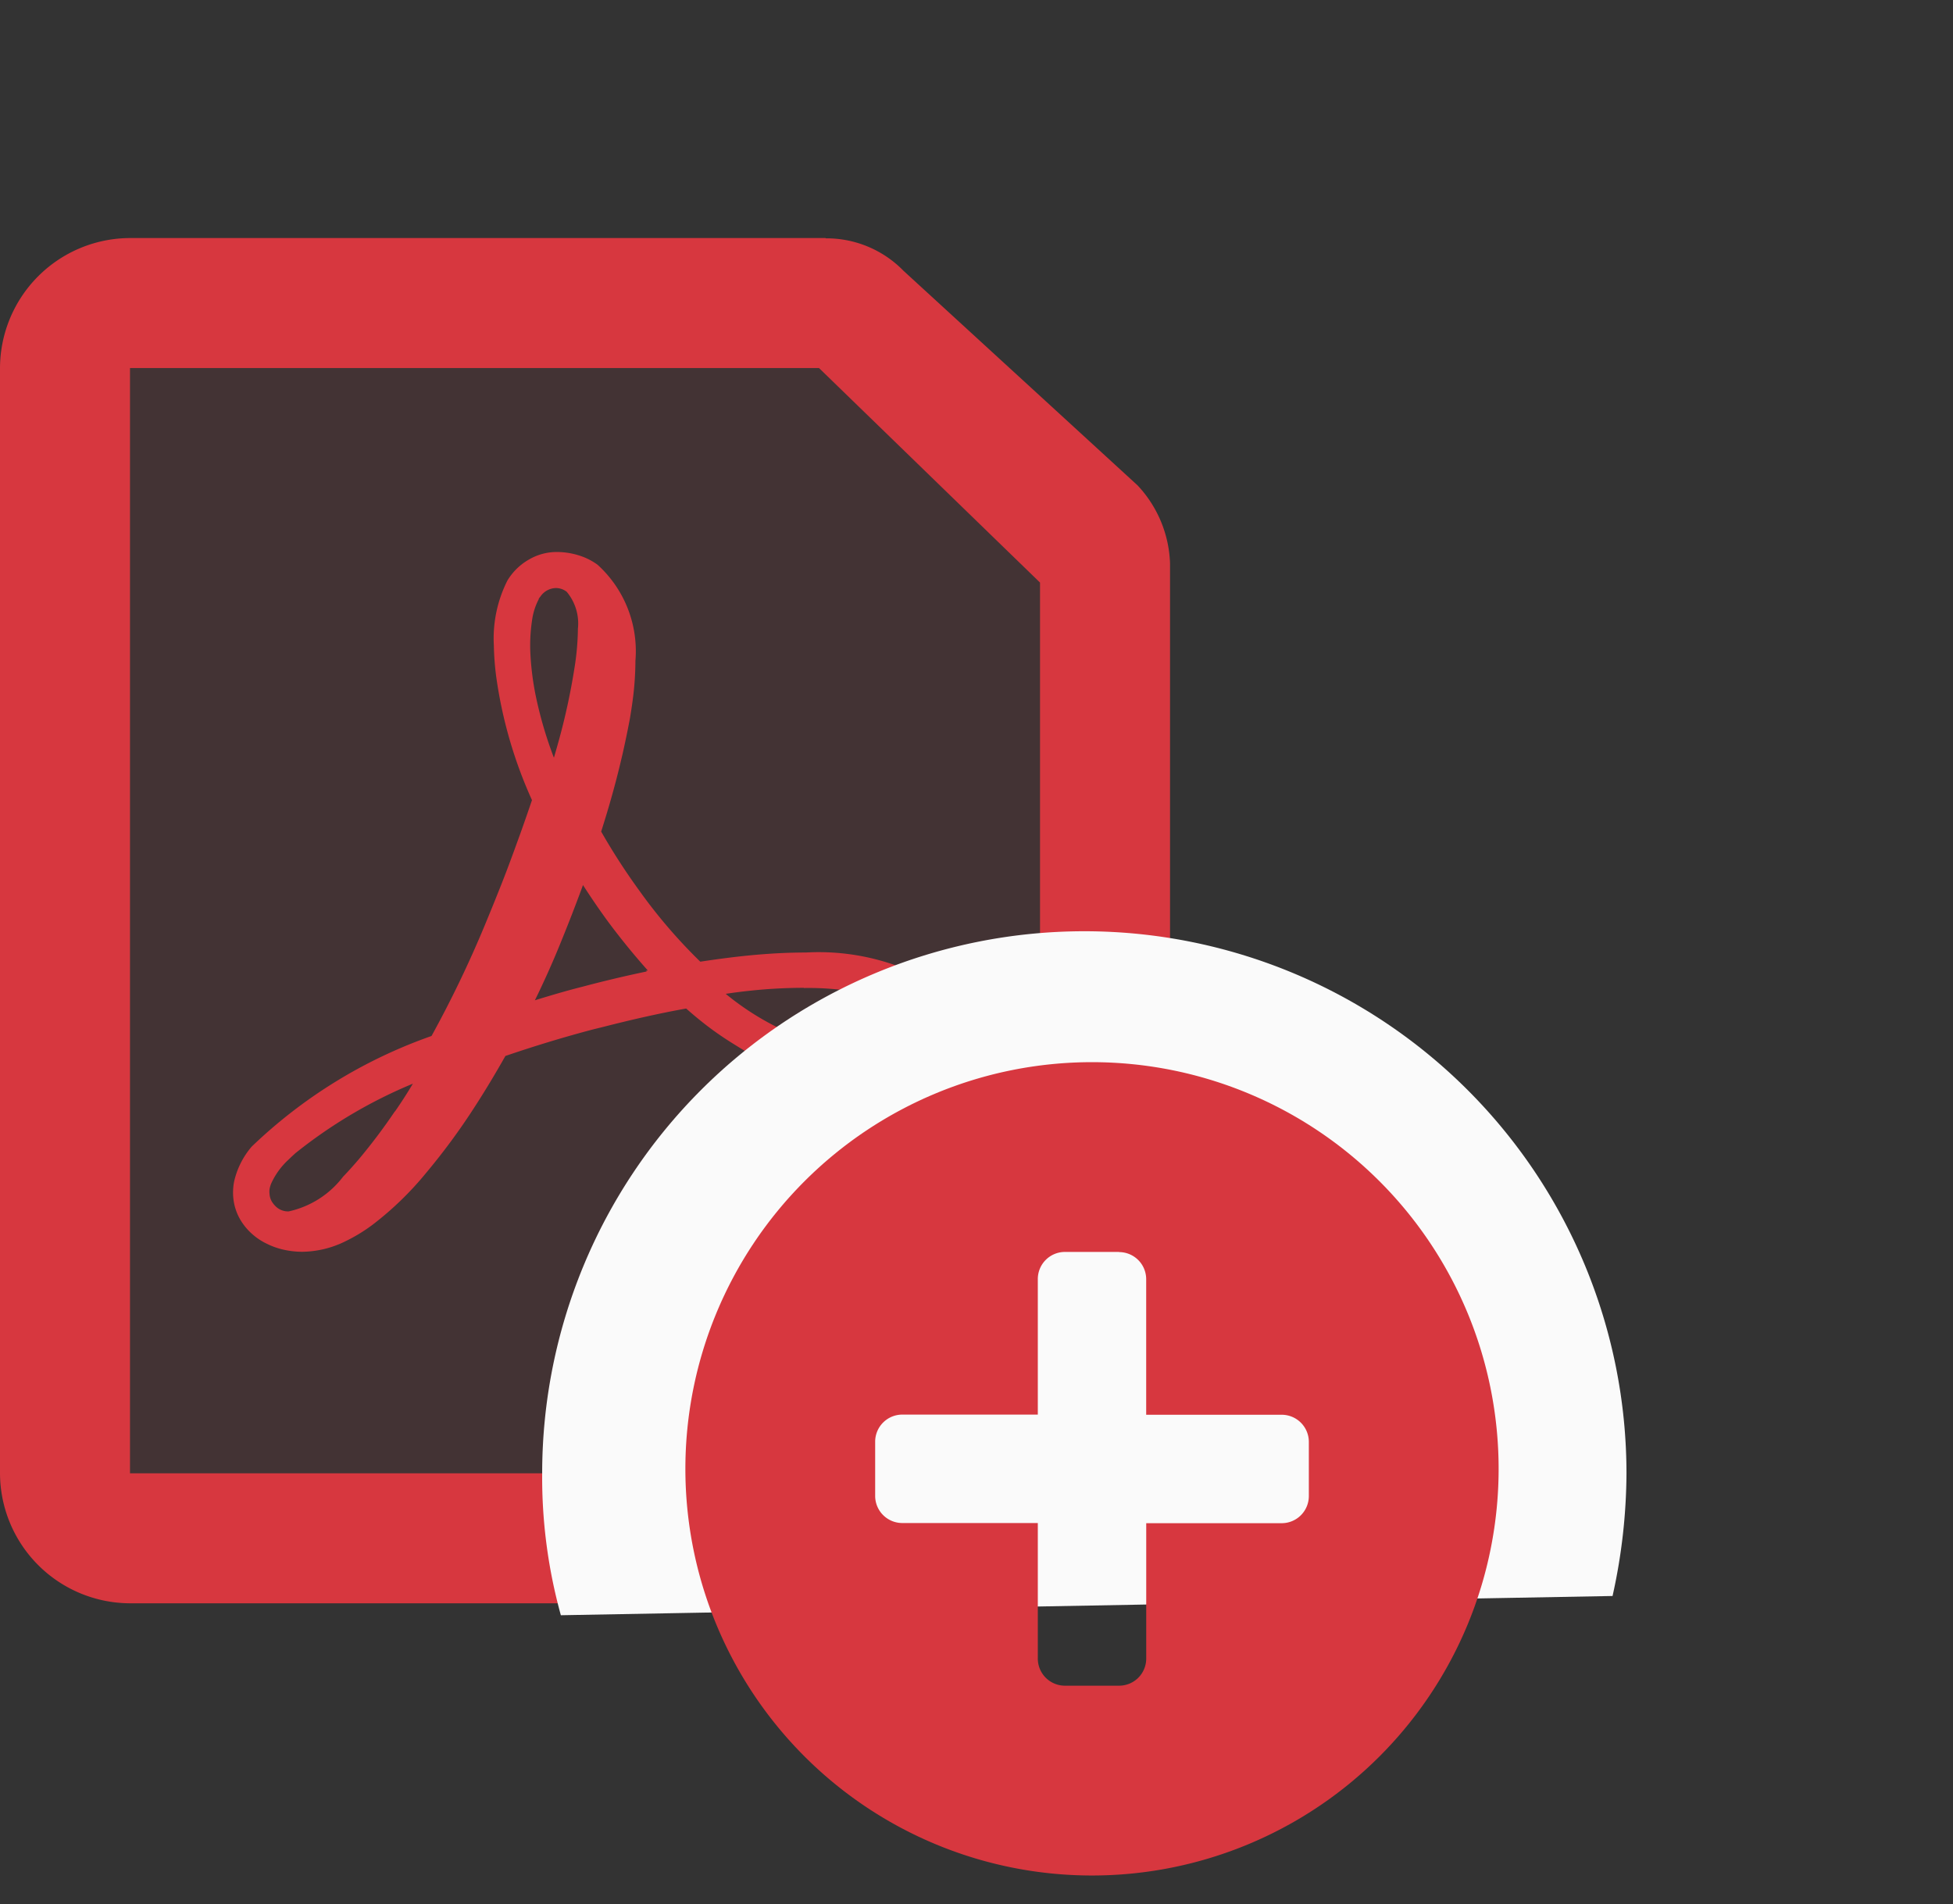
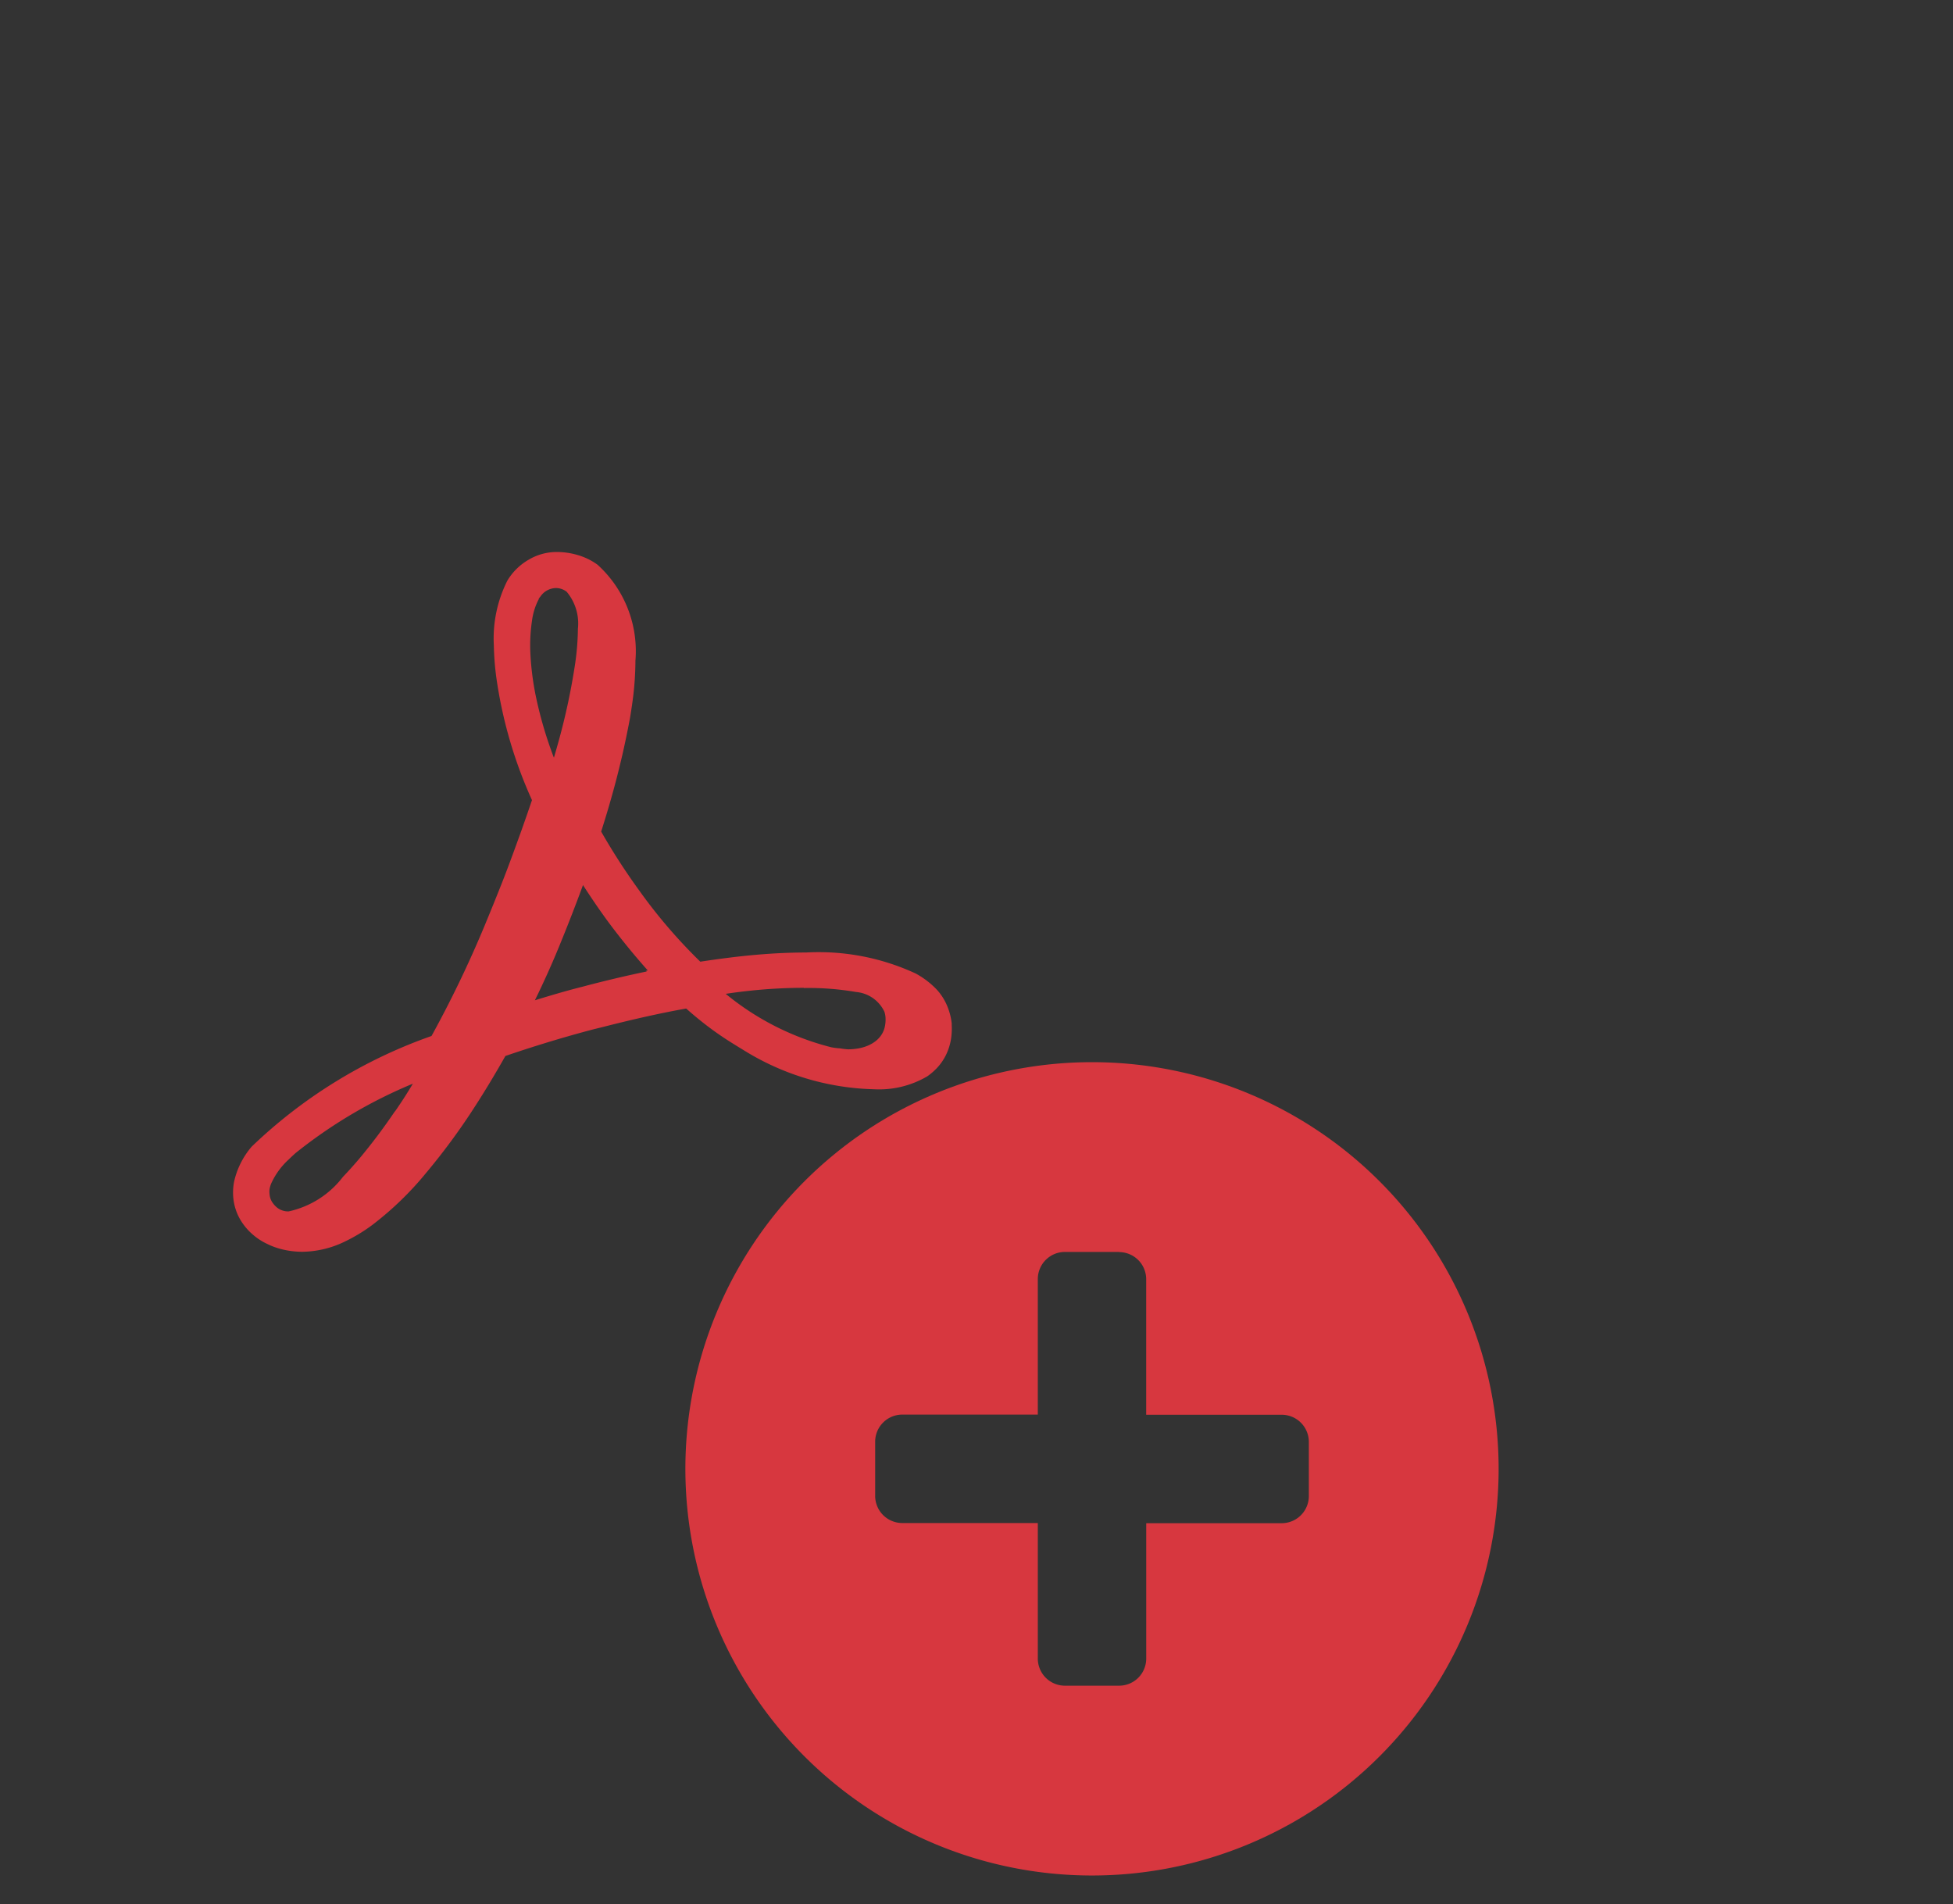
<svg xmlns="http://www.w3.org/2000/svg" width="49.231" height="48" viewBox="0 0 49.231 48">
  <rect x="0" y="0" width="49.231" height="48" fill="#333333" stroke="none" />
  <g id="_6_Icon_Make" data-name="6_Icon_Make" transform="translate(189.5)">
-     <rect id="_49.23x48_left_icon" data-name="49.23x48 left icon" width="49.231" height="48" transform="translate(-189.5)" fill="none" />
    <g id="Icon" transform="translate(0 -55)">
-       <path id="Path_596356" data-name="Path 596356" d="M14.951,35.294H3.309V3.962H22.377l6.467,6.467v8.863h-.03A14.013,14.013,0,0,0,14.955,35.287Z" transform="translate(-190.548 59.745)" fill="rgba(215,55,63,0.1)" />
-       <path id="Path_596357" data-name="Path 596357" d="M26.217,8.684v22.45H3.277V3.277H20.646ZM20.81,0H3.277A3.287,3.287,0,0,0,0,3.277V31.134a3.287,3.287,0,0,0,3.277,3.277h22.94a3.287,3.287,0,0,0,3.277-3.277V8.192a3.019,3.019,0,0,0-.819-1.959L22.776.826A2.713,2.713,0,0,0,20.816.007Z" transform="translate(-189.5 61)" fill="#d7373f" />
      <path id="Path_596358" data-name="Path 596358" d="M12.675,25.68a14.584,14.584,0,0,1-.887,1.181c-.143.169-.283.325-.418.465A2.352,2.352,0,0,1,10,28.2a.444.444,0,0,1-.314-.113.649.649,0,0,1-.089-.1.426.426,0,0,1-.08-.223.489.489,0,0,1,0-.126.734.734,0,0,1,.039-.136,1.861,1.861,0,0,1,.439-.606c.055-.053.113-.108.175-.164a12.2,12.2,0,0,1,2.96-1.751q-.221.37-.451.7m10.309-3.111a7.015,7.015,0,0,1,1.311.1.873.873,0,0,1,.718.5.609.609,0,0,1,.028.167.815.815,0,0,1-.017.2c-.069.351-.431.578-.93.578a1.767,1.767,0,0,1-.2-.024,1.637,1.637,0,0,1-.223-.028,6.819,6.819,0,0,1-2.659-1.346c.2-.031.4-.056.587-.076a12.911,12.911,0,0,1,1.379-.076Zm-3.96-.418c-.526.11-1.071.238-1.622.385-.4.1-.8.219-1.2.342.214-.437.409-.87.58-1.283.225-.545.437-1.088.632-1.621q.257.4.528.779c.18.251.361.484.547.715s.372.448.558.658L19,22.139ZM16.3,12.763a.511.511,0,0,1,.043-.058.486.486,0,0,1,.381-.216.436.436,0,0,1,.284.095,1.244,1.244,0,0,1,.282.93,6.675,6.675,0,0,1-.09,1.01,16.53,16.53,0,0,1-.377,1.755q-.066.24-.138.487a10.19,10.19,0,0,1-.429-1.426,7.076,7.076,0,0,1-.162-1.161,4.21,4.21,0,0,1,.039-.87,1.615,1.615,0,0,1,.173-.545ZM26.714,23.479a1.547,1.547,0,0,0-.093-.4,1.421,1.421,0,0,0-.281-.465,2.148,2.148,0,0,0-.534-.409,5.809,5.809,0,0,0-2.768-.53q-.593,0-1.263.058c-.446.039-.914.1-1.4.173a13.217,13.217,0,0,1-1.538-1.792,16.178,16.178,0,0,1-.961-1.487q.213-.668.372-1.275c.063-.238.117-.465.169-.687q.107-.475.186-.9c.033-.2.061-.387.083-.569a7.829,7.829,0,0,0,.054-.876,2.941,2.941,0,0,0-.953-2.417,1.572,1.572,0,0,0-.309-.177,1.861,1.861,0,0,0-.733-.146,1.385,1.385,0,0,0-.706.2,1.489,1.489,0,0,0-.528.523,3.235,3.235,0,0,0-.34,1.631,6.96,6.96,0,0,0,.061.8,11.307,11.307,0,0,0,.9,3.1c-.087.258-.177.515-.268.772-.186.515-.372,1.03-.589,1.565-.106.268-.218.539-.333.818a28.277,28.277,0,0,1-1.342,2.79,12.538,12.538,0,0,0-4.534,2.789,2.048,2.048,0,0,0-.444.887,1.457,1.457,0,0,0-.022.366,1.336,1.336,0,0,0,.219.651,1.5,1.5,0,0,0,.238.279A1.584,1.584,0,0,0,9.416,29l.1.048a1.885,1.885,0,0,0,.331.112,2.166,2.166,0,0,0,.5.058,2.509,2.509,0,0,0,1.073-.26,4.182,4.182,0,0,0,.7-.426,8.083,8.083,0,0,0,1.342-1.3,16.387,16.387,0,0,0,1.215-1.649c.281-.433.545-.876.785-1.3q.547-.187,1.1-.355t1.115-.316l.236-.058c.728-.186,1.437-.348,2.106-.467.124.11.248.215.372.314a8.025,8.025,0,0,0,.744.53c.124.078.243.151.355.219a6.515,6.515,0,0,0,3.266.972,2.4,2.4,0,0,0,1.339-.325,1.418,1.418,0,0,0,.186-.152,1.331,1.331,0,0,0,.34-.511,1.44,1.44,0,0,0,.091-.442,1.631,1.631,0,0,0,0-.2Z" transform="translate(-192.222 57.333)" fill="#d7373f" />
-       <path id="Path_596359" data-name="Path 596359" d="M33.667,25.569A13.667,13.667,0,0,1,47.333,39.236a14.4,14.4,0,0,1-.351,3.088l-26.511.485A13.019,13.019,0,0,1,20,39.236,13.667,13.667,0,0,1,33.667,25.569" transform="translate(-195.833 52.903)" fill="#fafafa" />
      <path id="Path_596360" data-name="Path 596360" d="M35.534,30.4a10.25,10.25,0,1,1-10.25,10.25A10.25,10.25,0,0,1,35.534,30.4m.683,4.783H34.851a.684.684,0,0,0-.683.683v3.417H30.751a.684.684,0,0,0-.683.683v1.367a.684.684,0,0,0,.683.683h3.417v3.417a.684.684,0,0,0,.683.683h1.367a.684.684,0,0,0,.683-.683V42.02h3.417A.684.684,0,0,0,41,41.336V39.97a.684.684,0,0,0-.683-.683H36.9V35.87a.684.684,0,0,0-.683-.683" transform="translate(-197.507 51.372)" fill="#d7373f" />
    </g>
  </g>
</svg>